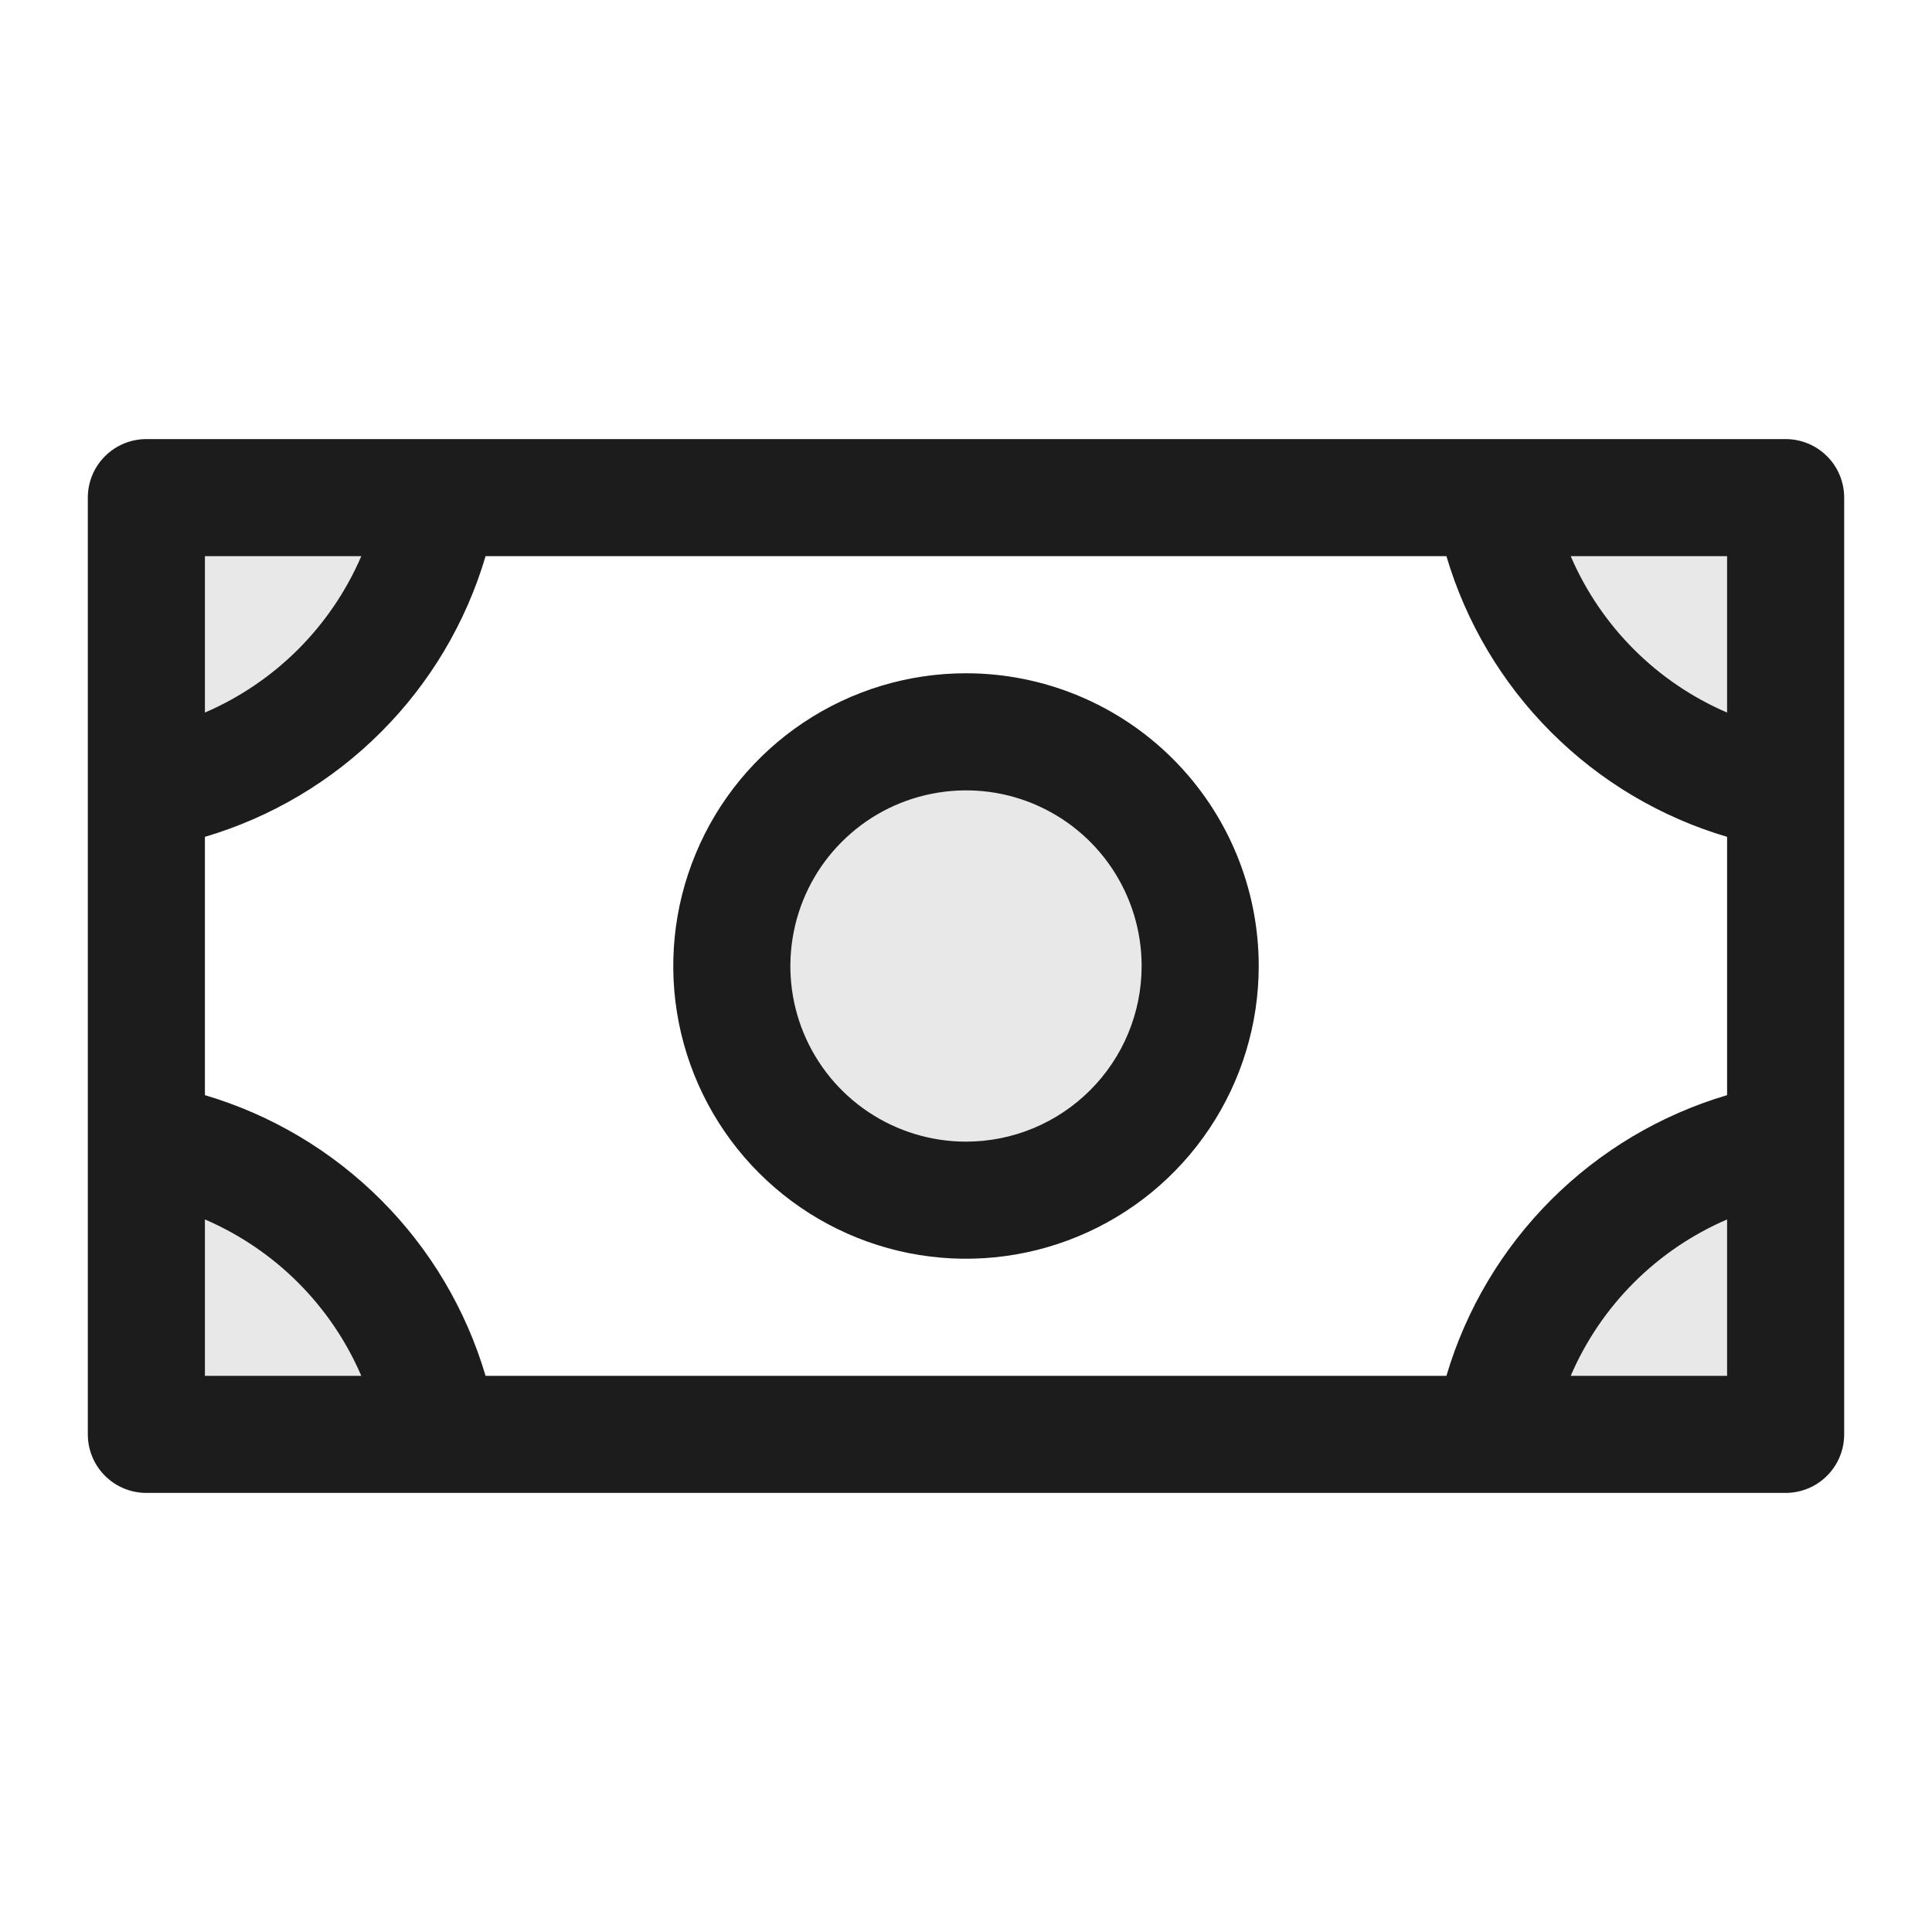
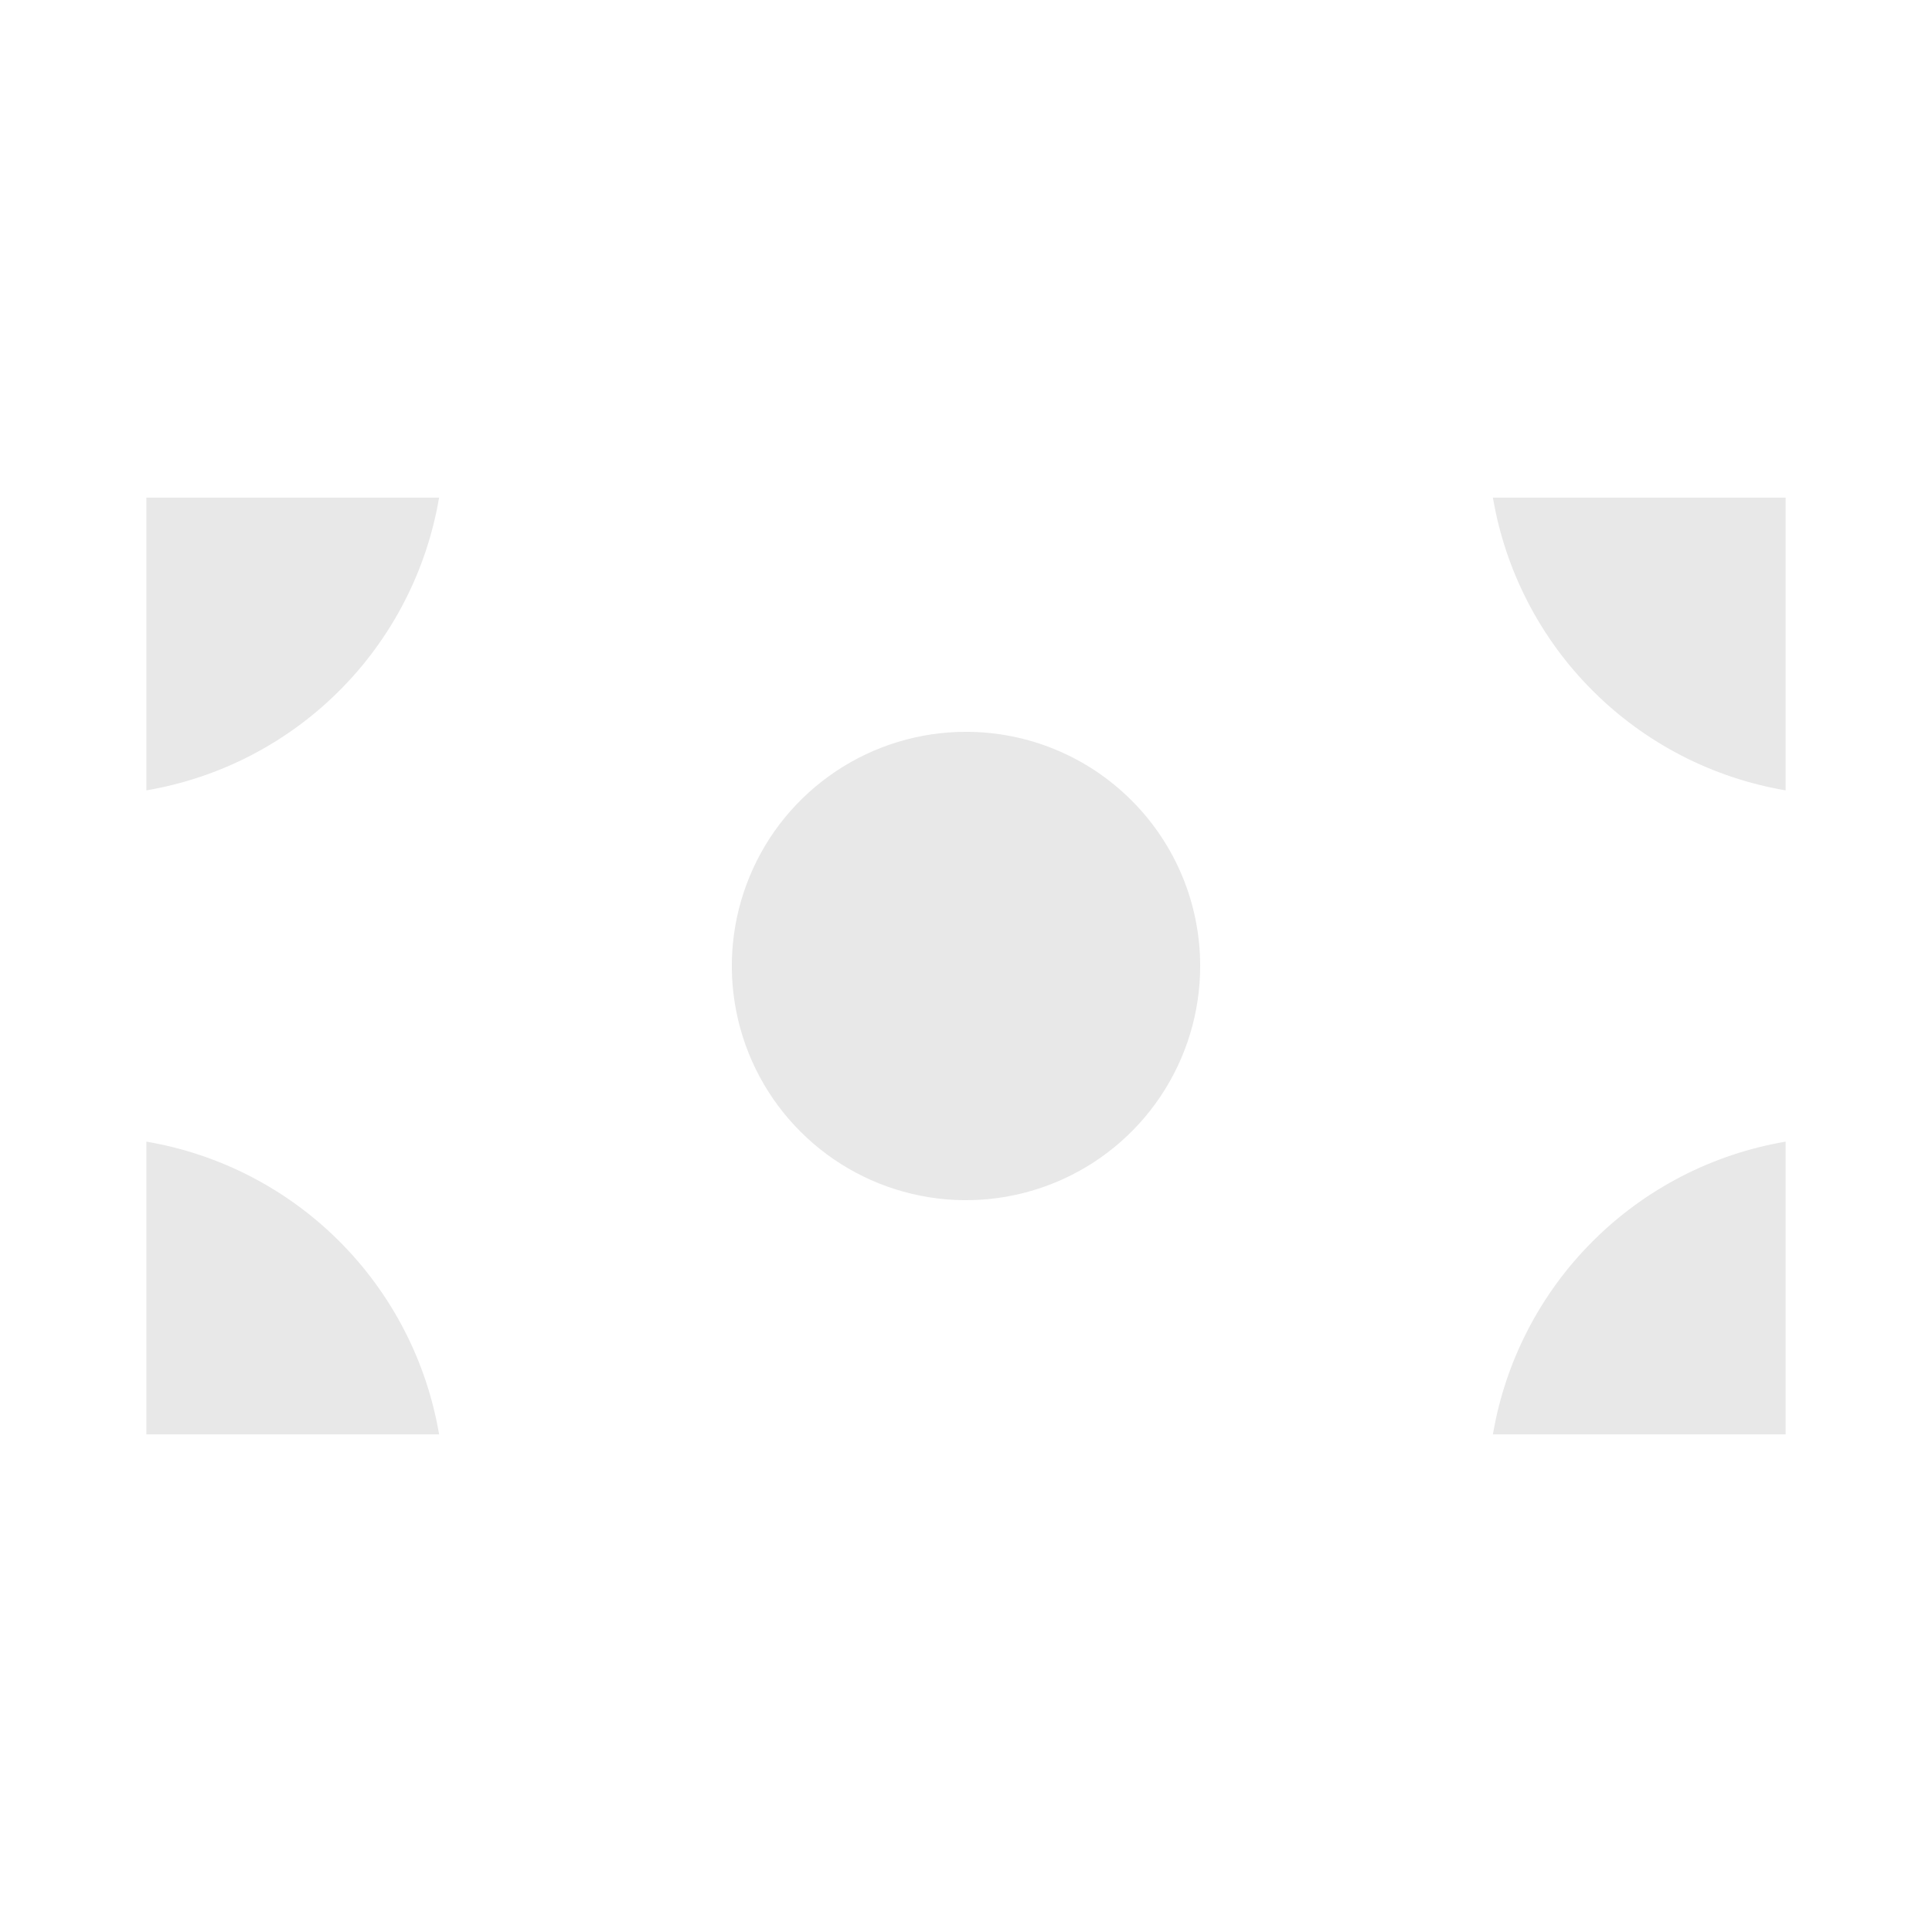
<svg xmlns="http://www.w3.org/2000/svg" width="33" height="33" viewBox="0 0 33 33" fill="none">
  <path d="M20.5 16.5C20.5 17.291 20.265 18.064 19.826 18.722C19.386 19.38 18.762 19.893 18.031 20.195C17.3 20.498 16.496 20.578 15.72 20.423C14.944 20.269 14.231 19.888 13.672 19.328C13.112 18.769 12.731 18.056 12.577 17.28C12.422 16.504 12.502 15.7 12.805 14.969C13.107 14.238 13.62 13.614 14.278 13.174C14.935 12.735 15.709 12.5 16.5 12.5C17.561 12.5 18.578 12.921 19.328 13.672C20.079 14.422 20.5 15.439 20.5 16.5ZM25.5 8.5C25.712 9.749 26.307 10.902 27.203 11.797C28.099 12.693 29.251 13.288 30.5 13.5V8.5H25.5ZM25.5 24.5H30.5V19.5C29.251 19.712 28.099 20.307 27.203 21.203C26.307 22.099 25.712 23.251 25.5 24.5ZM2.5 19.5V24.5H7.5C7.288 23.251 6.693 22.099 5.797 21.203C4.902 20.307 3.749 19.712 2.5 19.5ZM2.5 13.5C3.749 13.288 4.902 12.693 5.797 11.797C6.693 10.902 7.288 9.749 7.5 8.5H2.5V13.5Z" fill="#1C1C1C" fill-opacity="0.1" />
-   <path d="M16.5 11.5C15.511 11.5 14.544 11.793 13.722 12.343C12.9 12.892 12.259 13.673 11.881 14.587C11.502 15.5 11.403 16.506 11.596 17.476C11.789 18.445 12.265 19.336 12.964 20.035C13.664 20.735 14.555 21.211 15.524 21.404C16.494 21.597 17.5 21.498 18.413 21.119C19.327 20.741 20.108 20.1 20.657 19.278C21.207 18.456 21.5 17.489 21.5 16.5C21.5 15.174 20.973 13.902 20.035 12.964C19.098 12.027 17.826 11.5 16.5 11.5ZM16.5 19.5C15.907 19.5 15.327 19.324 14.833 18.994C14.34 18.665 13.955 18.196 13.728 17.648C13.501 17.1 13.442 16.497 13.558 15.915C13.673 15.333 13.959 14.798 14.379 14.379C14.798 13.959 15.333 13.673 15.915 13.558C16.497 13.442 17.1 13.501 17.648 13.728C18.196 13.955 18.665 14.34 18.994 14.833C19.324 15.327 19.5 15.907 19.5 16.5C19.5 17.296 19.184 18.059 18.621 18.621C18.059 19.184 17.296 19.5 16.5 19.5ZM30.5 7.5H2.5C2.235 7.5 1.98 7.605 1.793 7.793C1.605 7.98 1.5 8.235 1.5 8.5V24.5C1.5 24.765 1.605 25.02 1.793 25.207C1.98 25.395 2.235 25.5 2.5 25.5H30.5C30.765 25.5 31.02 25.395 31.207 25.207C31.395 25.02 31.5 24.765 31.5 24.5V8.5C31.5 8.235 31.395 7.98 31.207 7.793C31.02 7.605 30.765 7.5 30.5 7.5ZM3.5 9.5H6.171C5.655 10.7 4.699 11.655 3.5 12.171V9.5ZM3.5 23.5V20.829C4.699 21.345 5.655 22.3 6.171 23.5H3.5ZM29.5 23.5H26.829C27.345 22.3 28.3 21.345 29.5 20.829V23.5ZM29.5 18.706C28.364 19.042 27.331 19.657 26.494 20.494C25.657 21.331 25.042 22.364 24.706 23.5H8.294C7.958 22.364 7.344 21.331 6.506 20.494C5.669 19.657 4.636 19.042 3.5 18.706V14.294C4.636 13.958 5.669 13.344 6.506 12.506C7.344 11.669 7.958 10.636 8.294 9.5H24.706C25.042 10.636 25.657 11.669 26.494 12.506C27.331 13.344 28.364 13.958 29.5 14.294V18.706ZM29.5 12.171C28.3 11.655 27.345 10.7 26.829 9.5H29.5V12.171Z" fill="#1C1C1C" />
</svg>